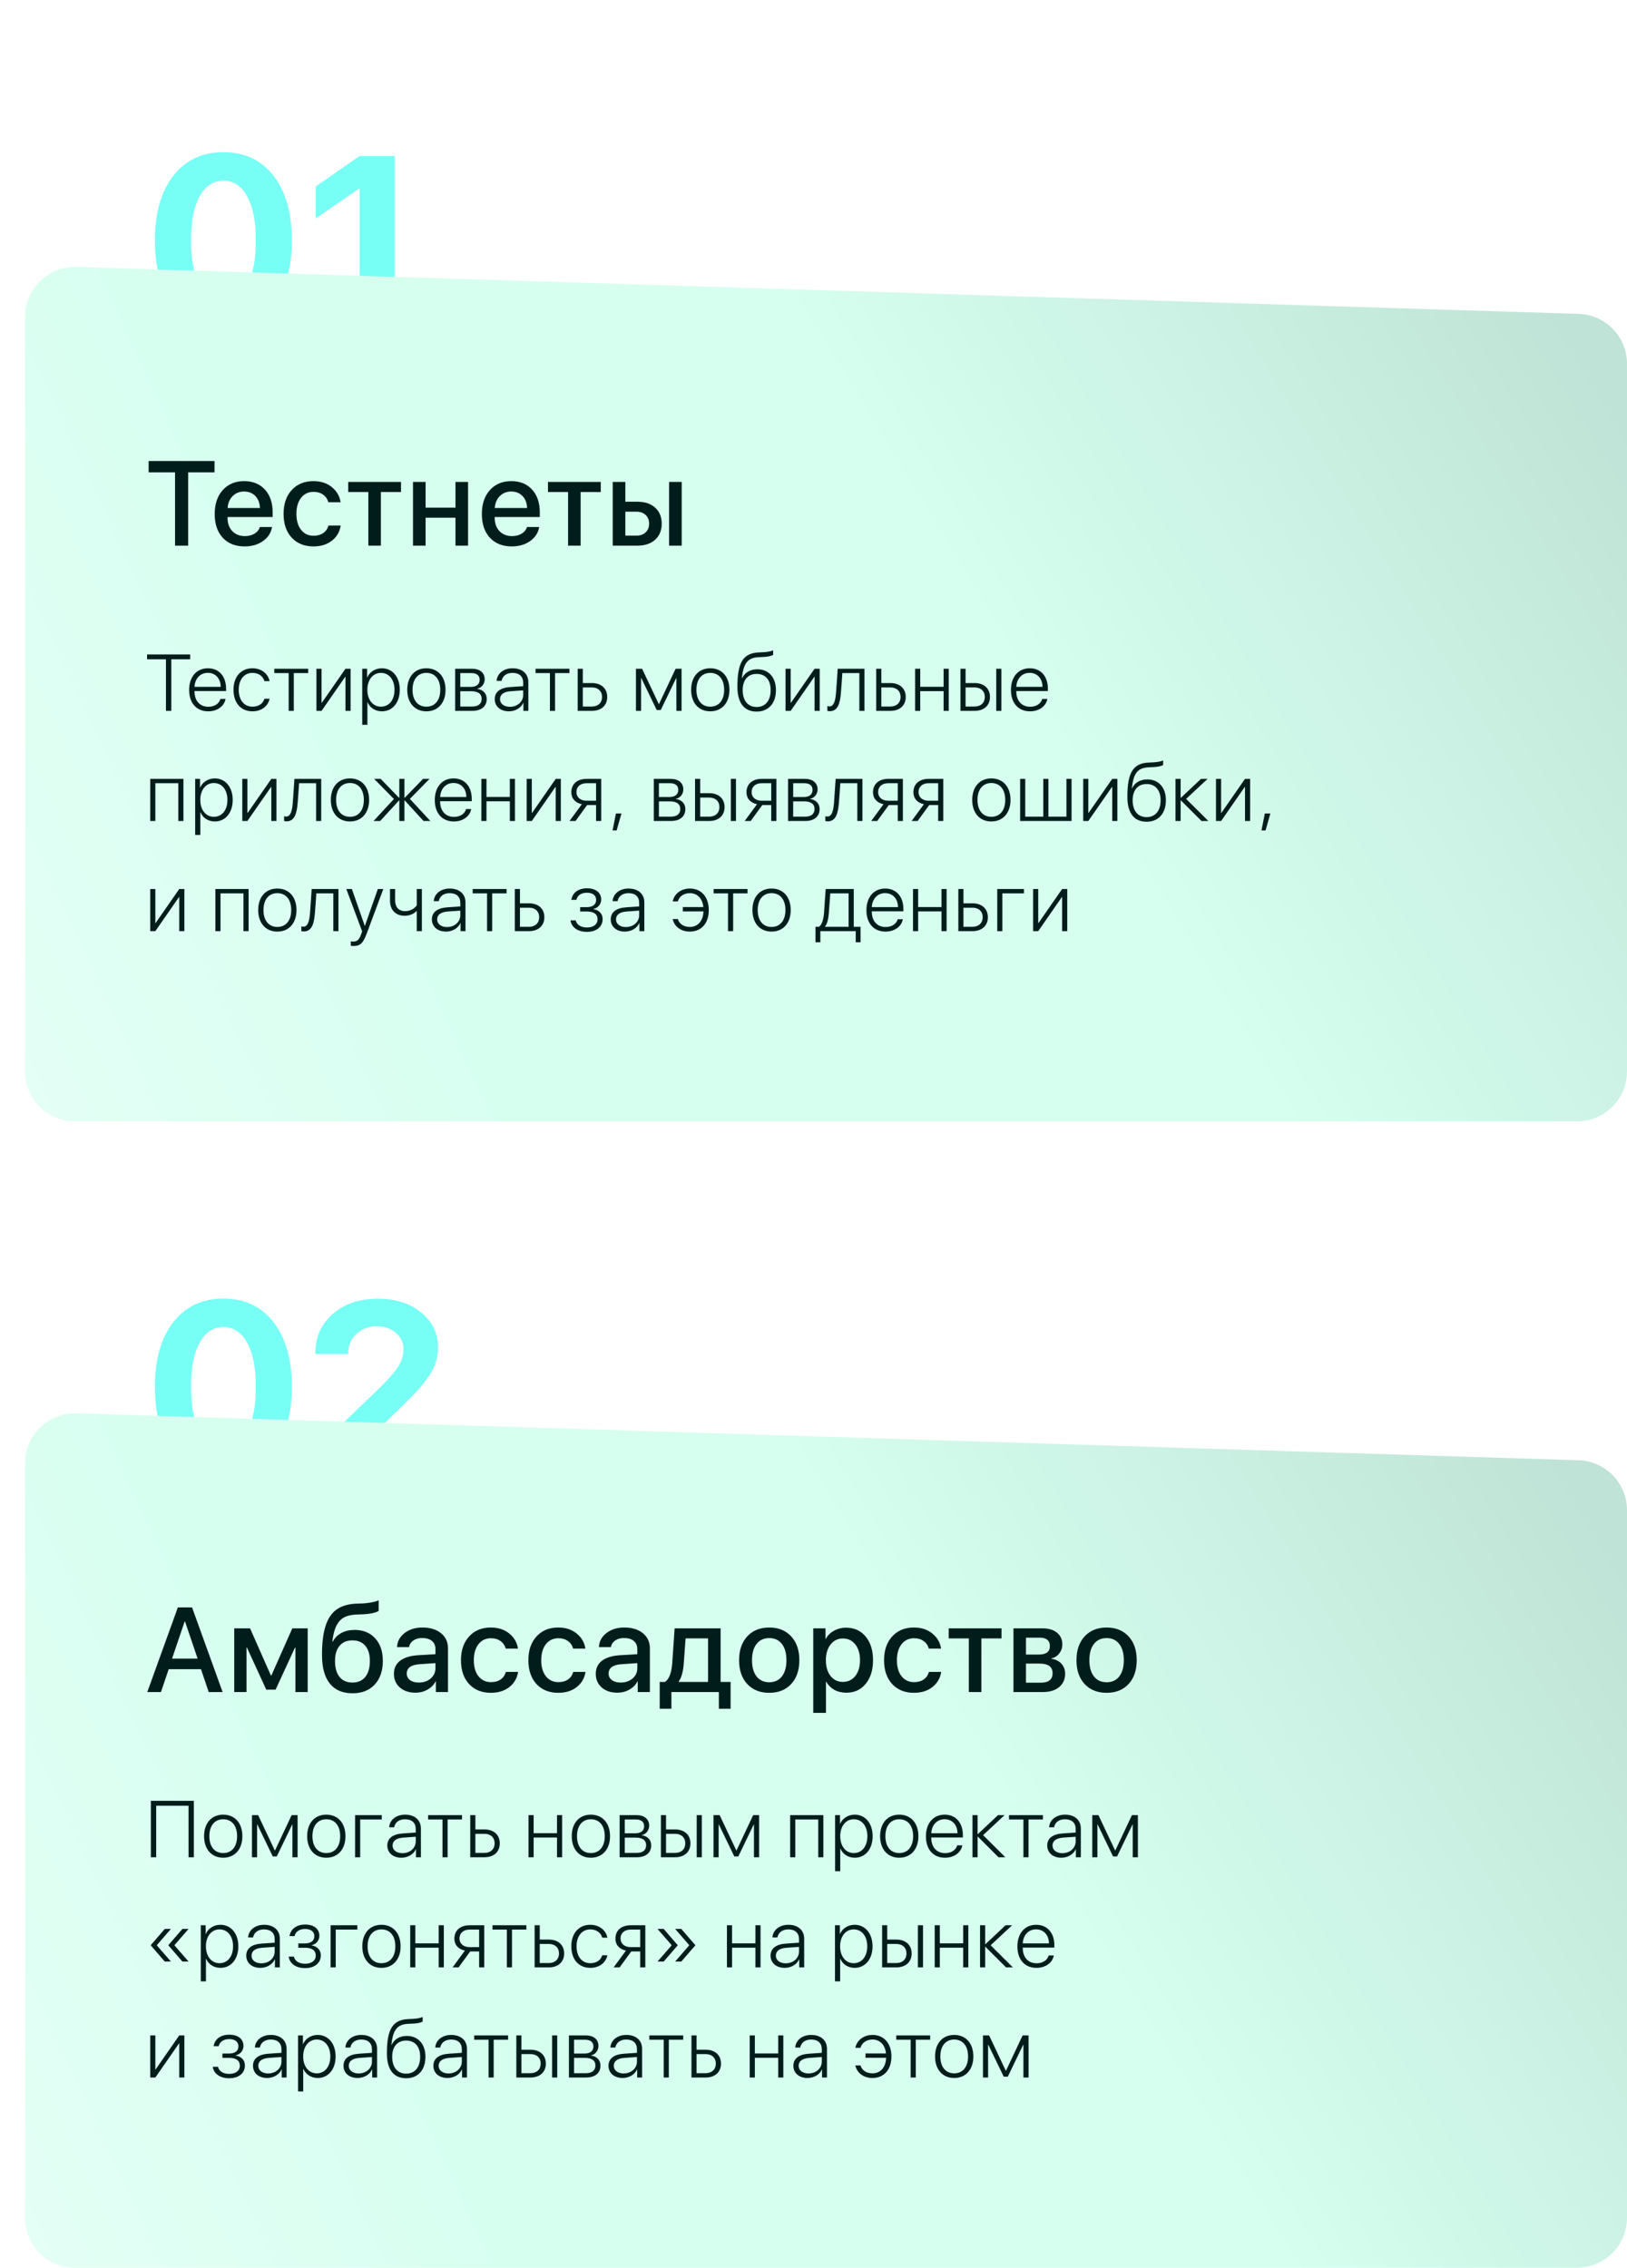
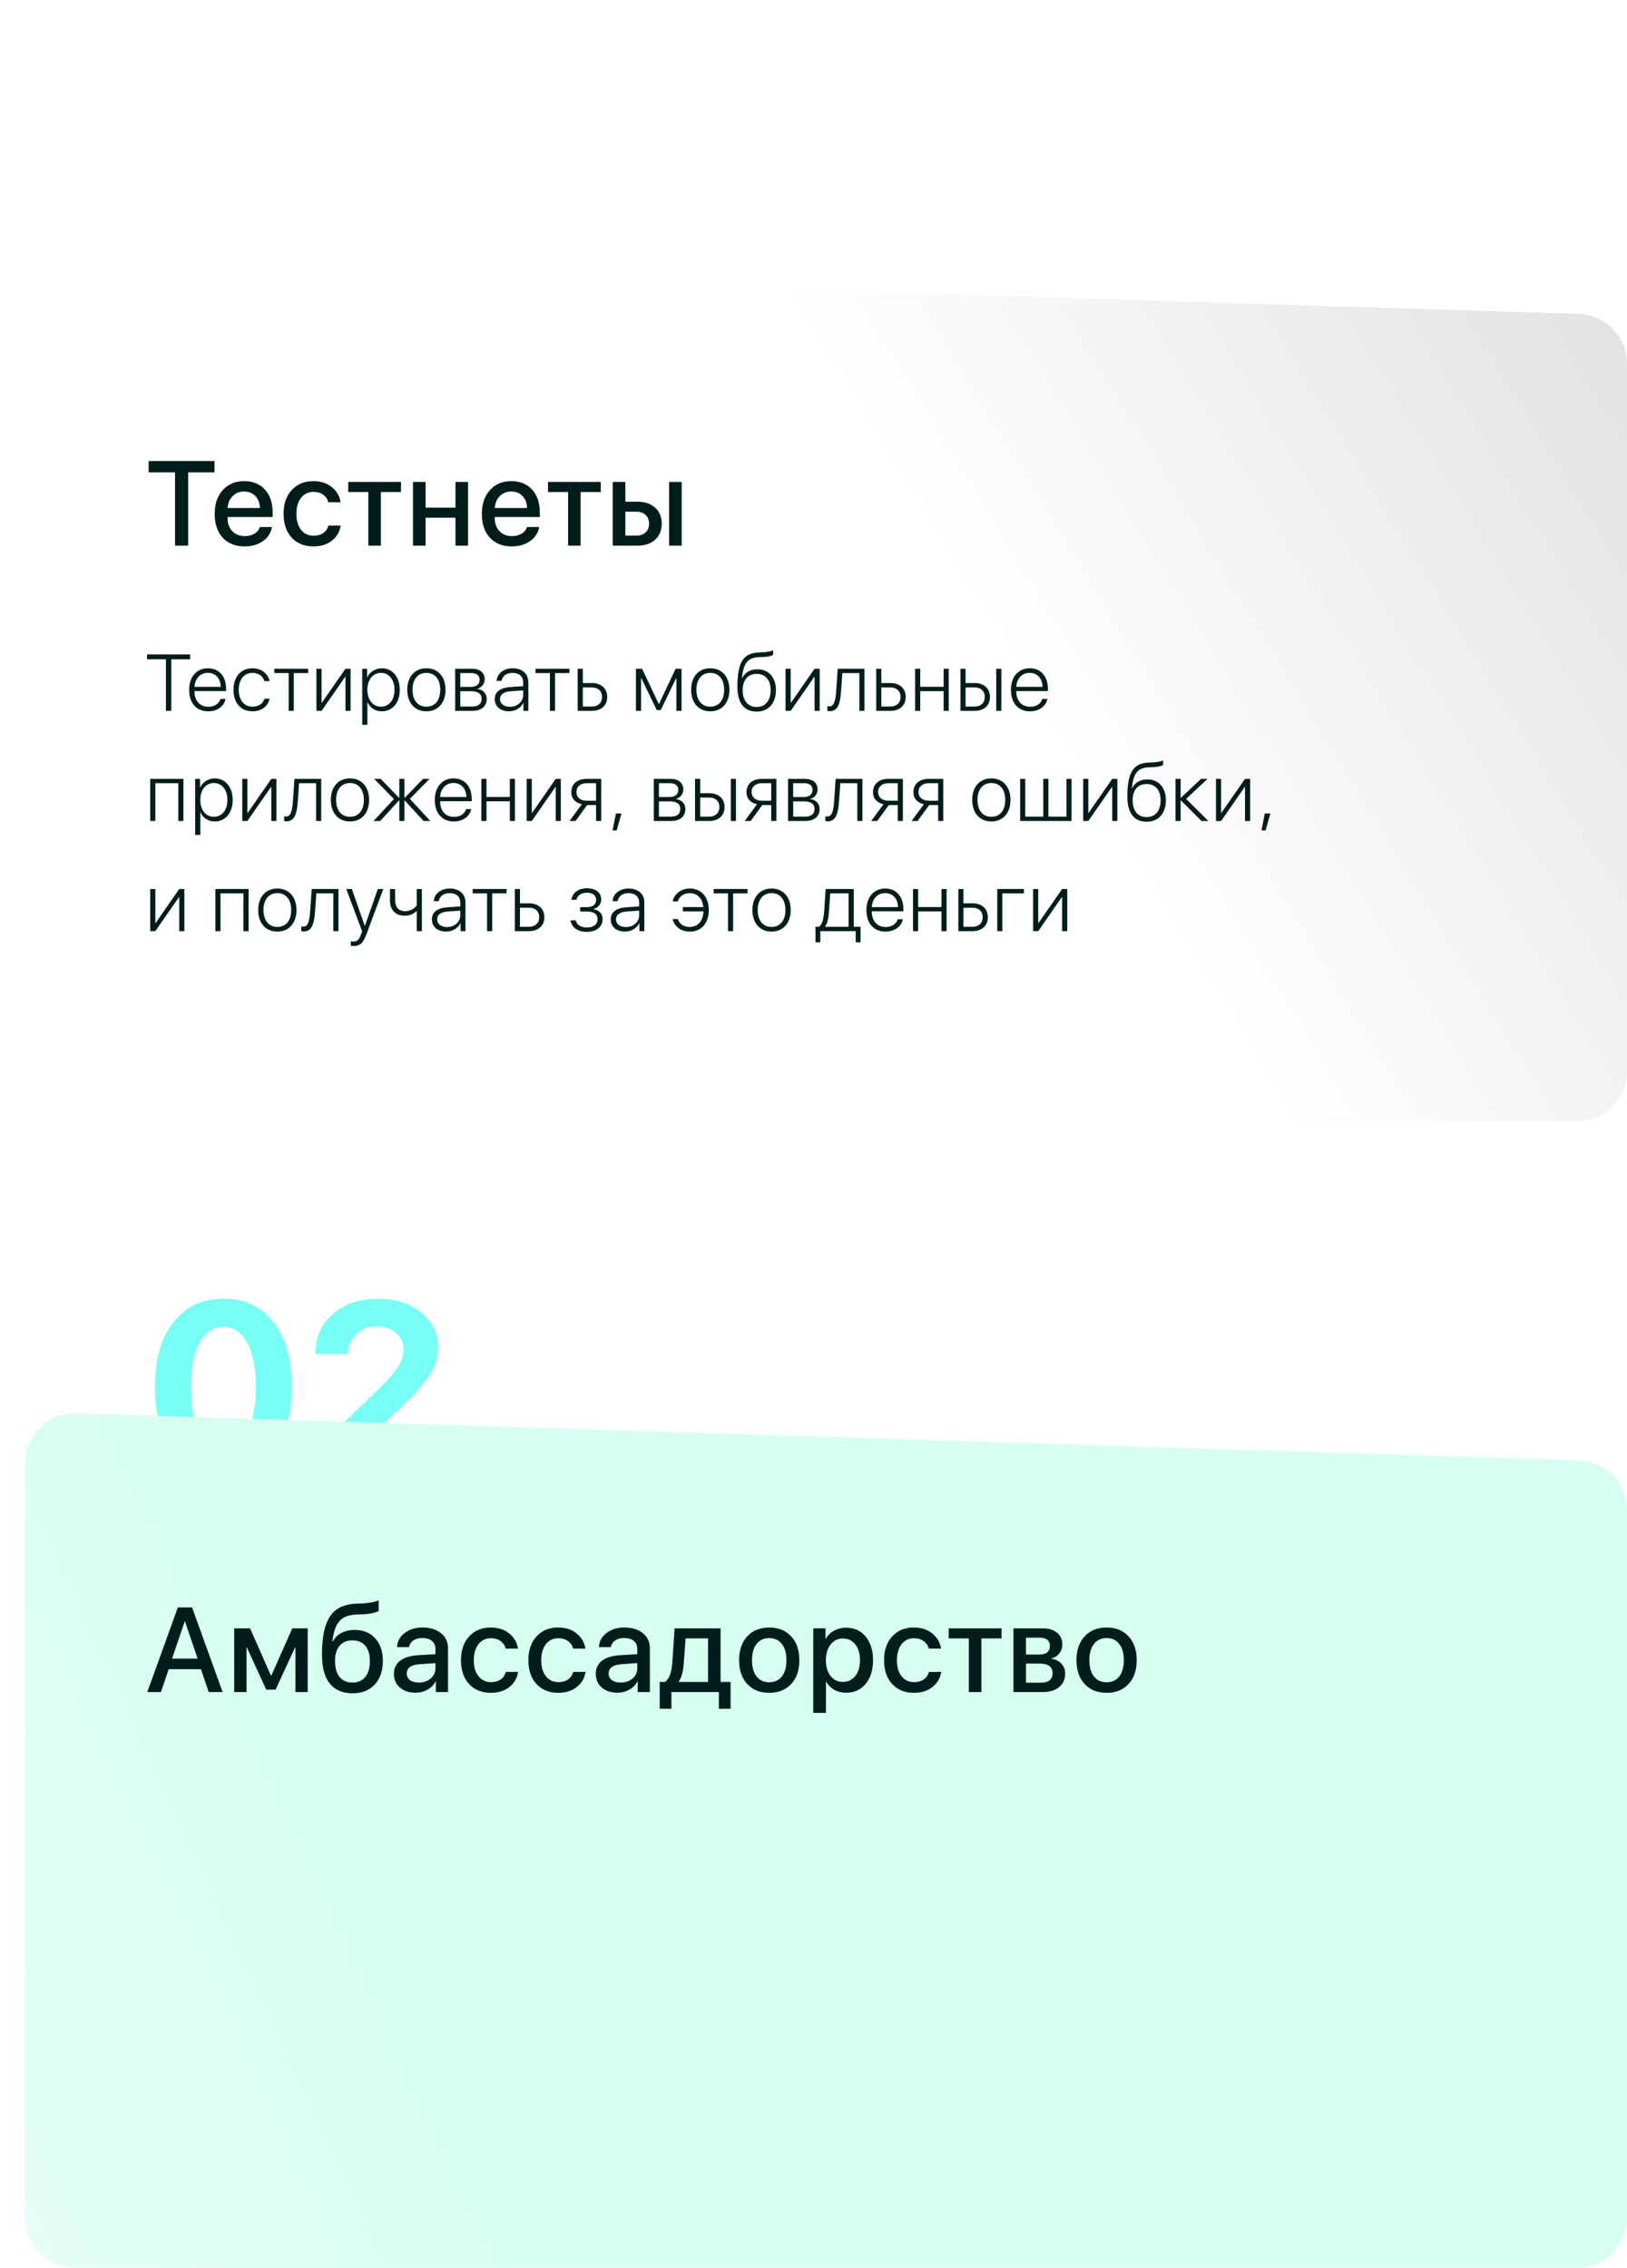
<svg xmlns="http://www.w3.org/2000/svg" width="325" height="453" viewBox="0 0 325 453" fill="none">
  <g filter="url(#filter0_d)">
-     <path d="M54.641 60.992C52.219 64.164 48.883 65.75 44.633 65.75C40.383 65.75 37.039 64.172 34.602 61.016C32.164 57.844 30.945 53.516 30.945 48.031C30.945 42.578 32.164 38.281 34.602 35.141C37.055 31.984 40.398 30.406 44.633 30.406C48.867 30.406 52.203 31.977 54.641 35.117C57.078 38.258 58.297 42.555 58.297 48.008C58.297 53.477 57.078 57.805 54.641 60.992ZM39.852 56.914C41.008 59.023 42.602 60.078 44.633 60.078C46.664 60.078 48.25 59.031 49.391 56.938C50.531 54.828 51.102 51.859 51.102 48.031C51.102 44.234 50.523 41.297 49.367 39.219C48.227 37.125 46.648 36.078 44.633 36.078C42.617 36.078 41.031 37.125 39.875 39.219C38.719 41.312 38.141 44.25 38.141 48.031C38.141 51.844 38.711 54.805 39.852 56.914ZM71.843 65V37.672H71.702L63.077 43.625V37.25L71.819 31.18H78.851V65H71.843Z" fill="#77FFF5" />
-   </g>
-   <path d="M5 63.317C5 57.672 9.67 53.146 15.312 53.322L315.312 62.697C320.711 62.866 325 67.291 325 72.692V214C325 219.523 320.523 224 315 224H15C9.477 224 5 219.523 5 214V63.317Z" fill="#D6FFF0" />
+     </g>
  <path d="M5 63.317C5 57.672 9.67 53.146 15.312 53.322L315.312 62.697C320.711 62.866 325 67.291 325 72.692V214C325 219.523 320.523 224 315 224H15C9.477 224 5 219.523 5 214V63.317Z" fill="url(#paint0_linear)" fill-opacity="0.15" />
  <path d="M5 63.317C5 57.672 9.67 53.146 15.312 53.322L315.312 62.697C320.711 62.866 325 67.291 325 72.692V214C325 219.523 320.523 224 315 224H15C9.477 224 5 219.523 5 214V63.317Z" fill="url(#paint1_linear)" fill-opacity="0.35" />
  <path d="M37.59 109H34.965V94.352H29.691V92.09H42.852V94.352H37.59V109ZM48.757 98.184C47.843 98.184 47.082 98.488 46.472 99.098C45.871 99.707 45.535 100.5 45.464 101.477H51.921C51.89 100.484 51.586 99.688 51.007 99.086C50.429 98.484 49.679 98.184 48.757 98.184ZM51.91 105.273H54.336C54.156 106.414 53.558 107.348 52.542 108.074C51.527 108.793 50.304 109.152 48.874 109.152C47.031 109.152 45.57 108.574 44.492 107.418C43.421 106.254 42.886 104.676 42.886 102.684C42.886 100.691 43.421 99.098 44.492 97.902C45.562 96.707 46.988 96.109 48.769 96.109C50.519 96.109 51.906 96.676 52.929 97.809C53.953 98.934 54.464 100.461 54.464 102.391V103.281H45.453V103.434C45.453 104.535 45.769 105.422 46.402 106.094C47.035 106.758 47.874 107.09 48.921 107.09C49.664 107.09 50.304 106.926 50.843 106.598C51.382 106.27 51.738 105.828 51.91 105.273ZM68.034 100.328H65.585C65.421 99.703 65.081 99.203 64.566 98.828C64.05 98.445 63.401 98.254 62.62 98.254C61.589 98.254 60.761 98.652 60.136 99.449C59.519 100.246 59.21 101.309 59.21 102.637C59.21 103.996 59.523 105.066 60.148 105.848C60.773 106.629 61.601 107.02 62.632 107.02C63.405 107.02 64.046 106.844 64.554 106.492C65.069 106.141 65.421 105.637 65.608 104.98H68.058C67.862 106.238 67.272 107.25 66.288 108.016C65.312 108.773 64.089 109.152 62.62 109.152C60.808 109.152 59.358 108.57 58.273 107.406C57.187 106.234 56.644 104.645 56.644 102.637C56.644 100.66 57.187 99.078 58.273 97.891C59.358 96.703 60.8 96.109 62.597 96.109C64.097 96.109 65.331 96.512 66.3 97.316C67.276 98.113 67.855 99.117 68.034 100.328ZM80.104 96.273V98.289H76.085V109H73.577V98.289H69.557V96.273H80.104ZM90.979 109V103.422H85.014V109H82.494V96.273H85.014V101.406H90.979V96.273H93.498V109H90.979ZM102.123 98.184C101.209 98.184 100.447 98.488 99.838 99.098C99.236 99.707 98.9 100.5 98.83 101.477H105.287C105.255 100.484 104.951 99.688 104.373 99.086C103.795 98.484 103.045 98.184 102.123 98.184ZM105.275 105.273H107.701C107.521 106.414 106.923 107.348 105.908 108.074C104.892 108.793 103.67 109.152 102.24 109.152C100.396 109.152 98.935 108.574 97.857 107.418C96.787 106.254 96.252 104.676 96.252 102.684C96.252 100.691 96.787 99.098 97.857 97.902C98.927 96.707 100.353 96.109 102.134 96.109C103.884 96.109 105.271 96.676 106.295 97.809C107.318 98.934 107.83 100.461 107.83 102.391V103.281H98.818V103.434C98.818 104.535 99.134 105.422 99.767 106.094C100.4 106.758 101.24 107.09 102.287 107.09C103.029 107.09 103.67 106.926 104.209 106.598C104.748 106.27 105.103 105.828 105.275 105.273ZM120.005 96.273V98.289H115.985V109H113.478V98.289H109.458V96.273H120.005ZM133.657 109V96.273H136.176V109H133.657ZM127.141 102.215H124.915V106.996H127.141C127.907 106.996 128.516 106.777 128.969 106.34C129.43 105.902 129.661 105.324 129.661 104.605C129.661 103.879 129.43 103.301 128.969 102.871C128.516 102.434 127.907 102.215 127.141 102.215ZM122.395 109V96.273H124.915V100.223H127.34C128.817 100.223 129.993 100.617 130.868 101.406C131.743 102.195 132.18 103.262 132.18 104.605C132.18 105.949 131.743 107.02 130.868 107.816C129.993 108.605 128.817 109 127.34 109H122.395Z" fill="#001D1B" />
  <path d="M34.219 142V131.695H37.992V130.727H29.375V131.695H33.148V142H34.219ZM41.515 134.406C43.039 134.406 44.07 135.531 44.086 137.203H38.851C38.945 135.531 40.008 134.406 41.515 134.406ZM44.031 139.617C43.781 140.539 42.883 141.18 41.617 141.18C39.945 141.18 38.851 140.008 38.851 138.102V138.047H45.164V137.594C45.164 135.094 43.742 133.492 41.531 133.492C39.265 133.492 37.781 135.203 37.781 137.812C37.781 140.461 39.265 142.094 41.593 142.094C43.422 142.094 44.804 141.055 45.054 139.617H44.031ZM53.851 136.07C53.578 134.656 52.312 133.492 50.421 133.492C48.14 133.492 46.64 135.188 46.64 137.789C46.64 140.445 48.148 142.094 50.437 142.094C52.226 142.094 53.546 141.07 53.851 139.578H52.82C52.523 140.57 51.656 141.164 50.437 141.164C48.788 141.164 47.687 139.875 47.687 137.789C47.687 135.742 48.781 134.414 50.429 134.414C51.703 134.414 52.562 135.117 52.82 136.07H53.851ZM61.562 133.586H54.788V134.453H57.663V142H58.687V134.453H61.562V133.586ZM64.233 142L68.96 135.195H69.007V142H70.03V133.586H69.007L64.28 140.391H64.233V133.586H63.21V142H64.233ZM76.272 133.492C74.936 133.492 73.803 134.258 73.358 135.328H73.334V133.586H72.358V144.789H73.389V140.266H73.412C73.881 141.359 74.936 142.094 76.287 142.094C78.405 142.094 79.858 140.359 79.858 137.789C79.858 135.227 78.397 133.492 76.272 133.492ZM76.092 141.164C74.491 141.164 73.381 139.797 73.381 137.789C73.381 135.797 74.491 134.414 76.092 134.414C77.717 134.414 78.803 135.773 78.803 137.797C78.803 139.82 77.717 141.164 76.092 141.164ZM85.17 142.094C87.483 142.094 88.998 140.414 88.998 137.789C88.998 135.164 87.483 133.492 85.17 133.492C82.858 133.492 81.35 135.164 81.35 137.789C81.35 140.414 82.858 142.094 85.17 142.094ZM85.17 141.164C83.467 141.164 82.404 139.891 82.404 137.789C82.404 135.695 83.467 134.414 85.17 134.414C86.881 134.414 87.943 135.688 87.943 137.789C87.943 139.891 86.881 141.164 85.17 141.164ZM94.177 134.453C95.217 134.453 95.81 134.938 95.81 135.789C95.81 136.703 95.177 137.211 94.013 137.211H91.943V134.453H94.177ZM94.099 138.078C95.459 138.078 96.209 138.578 96.209 139.594C96.209 140.602 95.545 141.133 94.302 141.133H91.943V138.078H94.099ZM90.92 142H94.326C96.138 142 97.224 141.117 97.224 139.609C97.224 138.492 96.427 137.742 95.349 137.617V137.57C96.201 137.398 96.818 136.617 96.818 135.695C96.818 134.391 95.857 133.586 94.295 133.586H90.92V142ZM101.849 141.188C100.677 141.188 99.88 140.57 99.88 139.664C99.88 138.719 100.63 138.172 102.044 138.078L104.505 137.906V138.836C104.505 140.164 103.357 141.188 101.849 141.188ZM101.646 142.094C102.935 142.094 104.076 141.414 104.529 140.391H104.552V142H105.537V136.266C105.537 134.57 104.31 133.492 102.38 133.492C100.615 133.492 99.287 134.539 99.201 136.016H100.193C100.38 135.016 101.201 134.414 102.372 134.414C103.732 134.414 104.505 135.125 104.505 136.352V137.07L101.919 137.242C99.904 137.383 98.826 138.219 98.826 139.656C98.826 141.109 99.966 142.094 101.646 142.094ZM113.747 133.586H106.974V134.453H109.849V142H110.872V134.453H113.747V133.586ZM118.239 137.32C119.466 137.32 120.262 138.062 120.262 139.227C120.262 140.375 119.473 141.133 118.239 141.133H116.419V137.32H118.239ZM115.395 142H118.239C120.091 142 121.294 140.922 121.294 139.227C121.294 137.523 120.091 136.445 118.239 136.445H116.419V133.586H115.395V142ZM128.059 142V135.461H128.106L131.184 141.836H131.988L135.067 135.461H135.113V142H136.145V133.586H134.957L131.637 140.633H131.59L128.262 133.586H127.035V142H128.059ZM141.879 142.094C144.191 142.094 145.707 140.414 145.707 137.789C145.707 135.164 144.191 133.492 141.879 133.492C139.566 133.492 138.058 135.164 138.058 137.789C138.058 140.414 139.566 142.094 141.879 142.094ZM141.879 141.164C140.176 141.164 139.113 139.891 139.113 137.789C139.113 135.695 140.176 134.414 141.879 134.414C143.59 134.414 144.652 135.688 144.652 137.789C144.652 139.891 143.59 141.164 141.879 141.164ZM151.144 142.148C153.511 142.148 154.996 140.492 154.996 137.852C154.996 135.32 153.55 133.695 151.285 133.695C149.886 133.695 148.777 134.328 148.238 135.477H148.191C148.527 132.477 149.3 131.328 151.753 131.266C151.925 131.266 152.511 131.242 152.652 131.227C153.449 131.18 154.183 131.008 154.441 130.805V129.898C154.027 130.109 153.293 130.234 152.597 130.281C152.464 130.297 151.894 130.32 151.714 130.32C148.457 130.406 147.3 132.305 147.3 137.18C147.3 140.414 148.644 142.148 151.144 142.148ZM151.144 141.227C149.402 141.227 148.355 139.961 148.355 137.852C148.355 135.828 149.402 134.617 151.144 134.617C152.886 134.617 153.941 135.828 153.941 137.852C153.941 139.953 152.886 141.227 151.144 141.227ZM157.941 142L162.667 135.195H162.714V142H163.738V133.586H162.714L157.988 140.391H157.941V133.586H156.917V142H157.941ZM167.979 138.383C168.026 137.914 168.237 134.891 168.261 134.453H171.659V142H172.682V133.586H167.331C167.307 134.047 167.05 137.859 167.003 138.344C166.878 139.984 166.565 141.109 165.69 141.109C165.479 141.109 165.315 141.062 165.268 141.047V141.992C165.331 142.016 165.495 142.07 165.737 142.07C167.347 142.07 167.807 140.555 167.979 138.383ZM177.87 137.32C179.096 137.32 179.893 138.062 179.893 139.227C179.893 140.375 179.104 141.133 177.87 141.133H176.049V137.32H177.87ZM175.026 142H177.87C179.721 142 180.924 140.922 180.924 139.227C180.924 137.523 179.721 136.445 177.87 136.445H176.049V133.586H175.026V142ZM188.487 142H189.51V133.586H188.487V137.195H183.822V133.586H182.799V142H183.822V138.062H188.487V142ZM199.002 142H200.025V133.586H199.002V142ZM194.697 137.32C195.924 137.32 196.721 138.062 196.721 139.227C196.721 140.375 195.932 141.133 194.697 141.133H192.877V137.32H194.697ZM191.853 142H194.697C196.549 142 197.752 140.922 197.752 139.227C197.752 137.523 196.549 136.445 194.697 136.445H192.877V133.586H191.853V142ZM205.673 134.406C207.197 134.406 208.228 135.531 208.244 137.203H203.009C203.103 135.531 204.166 134.406 205.673 134.406ZM208.189 139.617C207.939 140.539 207.041 141.18 205.775 141.18C204.103 141.18 203.009 140.008 203.009 138.102V138.047H209.322V137.594C209.322 135.094 207.9 133.492 205.689 133.492C203.423 133.492 201.939 135.203 201.939 137.812C201.939 140.461 203.423 142.094 205.752 142.094C207.58 142.094 208.962 141.055 209.212 139.617H208.189ZM35.617 164H36.641V155.586H30.008V164H31.031V156.453H35.617V164ZM42.898 155.492C41.562 155.492 40.429 156.258 39.984 157.328H39.961V155.586H38.984V166.789H40.015V162.266H40.039C40.508 163.359 41.562 164.094 42.914 164.094C45.031 164.094 46.484 162.359 46.484 159.789C46.484 157.227 45.023 155.492 42.898 155.492ZM42.718 163.164C41.117 163.164 40.008 161.797 40.008 159.789C40.008 157.797 41.117 156.414 42.718 156.414C44.343 156.414 45.429 157.773 45.429 159.797C45.429 161.82 44.343 163.164 42.718 163.164ZM49.421 164L54.148 157.195H54.195V164H55.218V155.586H54.195L49.468 162.391H49.421V155.586H48.398V164H49.421ZM59.46 160.383C59.507 159.914 59.718 156.891 59.741 156.453H63.14V164H64.163V155.586H58.812C58.788 156.047 58.53 159.859 58.483 160.344C58.358 161.984 58.046 163.109 57.171 163.109C56.96 163.109 56.796 163.062 56.749 163.047V163.992C56.812 164.016 56.976 164.07 57.218 164.07C58.827 164.07 59.288 162.555 59.46 160.383ZM69.905 164.094C72.218 164.094 73.733 162.414 73.733 159.789C73.733 157.164 72.218 155.492 69.905 155.492C67.593 155.492 66.085 157.164 66.085 159.789C66.085 162.414 67.593 164.094 69.905 164.094ZM69.905 163.164C68.202 163.164 67.139 161.891 67.139 159.789C67.139 157.695 68.202 156.414 69.905 156.414C71.616 156.414 72.678 157.688 72.678 159.789C72.678 161.891 71.616 163.164 69.905 163.164ZM81.873 159.586L85.803 155.586H84.506L80.834 159.375H80.787V155.586H79.764V159.375H79.717L76.045 155.586H74.741L78.686 159.609L74.616 164H75.944L79.717 159.883H79.764V164H80.787V159.883H80.834L84.608 164H85.967L81.873 159.586ZM90.584 156.406C92.108 156.406 93.139 157.531 93.154 159.203H87.92C88.014 157.531 89.076 156.406 90.584 156.406ZM93.1 161.617C92.85 162.539 91.951 163.18 90.686 163.18C89.014 163.18 87.92 162.008 87.92 160.102V160.047H94.233V159.594C94.233 157.094 92.811 155.492 90.6 155.492C88.334 155.492 86.85 157.203 86.85 159.812C86.85 162.461 88.334 164.094 90.662 164.094C92.49 164.094 93.873 163.055 94.123 161.617H93.1ZM101.842 164H102.865V155.586H101.842V159.195H97.177V155.586H96.154V164H97.177V160.062H101.842V164ZM106.232 164L110.958 157.195H111.005V164H112.029V155.586H111.005L106.279 162.391H106.232V155.586H105.208V164H106.232ZM117.169 159.953C115.942 159.953 115.146 159.258 115.146 158.242C115.146 157.133 115.935 156.453 117.169 156.453H119.067V159.953H117.169ZM119.067 164H120.091V155.586H117.169C115.31 155.586 114.122 156.602 114.122 158.266C114.122 159.5 114.919 160.383 116.224 160.648L113.763 164H114.966L117.278 160.82H119.067V164ZM123.177 165.891L124.137 162.5H123.036L122.364 165.891H123.177ZM133.856 156.453C134.895 156.453 135.488 156.938 135.488 157.789C135.488 158.703 134.856 159.211 133.692 159.211H131.621V156.453H133.856ZM133.777 160.078C135.137 160.078 135.887 160.578 135.887 161.594C135.887 162.602 135.223 163.133 133.981 163.133H131.621V160.078H133.777ZM130.598 164H134.004C135.817 164 136.902 163.117 136.902 161.609C136.902 160.492 136.106 159.742 135.027 159.617V159.57C135.879 159.398 136.496 158.617 136.496 157.695C136.496 156.391 135.535 155.586 133.973 155.586H130.598V164ZM145.988 164H147.012V155.586H145.988V164ZM141.683 159.32C142.91 159.32 143.707 160.062 143.707 161.227C143.707 162.375 142.918 163.133 141.683 163.133H139.863V159.32H141.683ZM138.84 164H141.683C143.535 164 144.738 162.922 144.738 161.227C144.738 159.523 143.535 158.445 141.683 158.445H139.863V155.586H138.84V164ZM152.16 159.953C150.933 159.953 150.136 159.258 150.136 158.242C150.136 157.133 150.925 156.453 152.16 156.453H154.058V159.953H152.16ZM154.058 164H155.082V155.586H152.16C150.3 155.586 149.113 156.602 149.113 158.266C149.113 159.5 149.91 160.383 151.214 160.648L148.753 164H149.957L152.269 160.82H154.058V164ZM160.675 156.453C161.714 156.453 162.308 156.938 162.308 157.789C162.308 158.703 161.675 159.211 160.511 159.211H158.441V156.453H160.675ZM160.597 160.078C161.956 160.078 162.706 160.578 162.706 161.594C162.706 162.602 162.042 163.133 160.8 163.133H158.441V160.078H160.597ZM157.417 164H160.823C162.636 164 163.722 163.117 163.722 161.609C163.722 160.492 162.925 159.742 161.847 159.617V159.57C162.698 159.398 163.316 158.617 163.316 157.695C163.316 156.391 162.355 155.586 160.792 155.586H157.417V164ZM167.573 160.383C167.62 159.914 167.831 156.891 167.854 156.453H171.253V164H172.276V155.586H166.925C166.901 156.047 166.643 159.859 166.597 160.344C166.472 161.984 166.159 163.109 165.284 163.109C165.073 163.109 164.909 163.062 164.862 163.047V163.992C164.925 164.016 165.089 164.07 165.331 164.07C166.94 164.07 167.401 162.555 167.573 160.383ZM177.432 159.953C176.206 159.953 175.409 159.258 175.409 158.242C175.409 157.133 176.198 156.453 177.432 156.453H179.331V159.953H177.432ZM179.331 164H180.354V155.586H177.432C175.573 155.586 174.385 156.602 174.385 158.266C174.385 159.5 175.182 160.383 176.487 160.648L174.026 164H175.229L177.542 160.82H179.331V164ZM185.502 159.953C184.276 159.953 183.479 159.258 183.479 158.242C183.479 157.133 184.268 156.453 185.502 156.453H187.401V159.953H185.502ZM187.401 164H188.424V155.586H185.502C183.643 155.586 182.455 156.602 182.455 158.266C182.455 159.5 183.252 160.383 184.557 160.648L182.096 164H183.299L185.612 160.82H187.401V164ZM198.025 164.094C200.337 164.094 201.853 162.414 201.853 159.789C201.853 157.164 200.337 155.492 198.025 155.492C195.712 155.492 194.205 157.164 194.205 159.789C194.205 162.414 195.712 164.094 198.025 164.094ZM198.025 163.164C196.322 163.164 195.259 161.891 195.259 159.789C195.259 157.695 196.322 156.414 198.025 156.414C199.736 156.414 200.798 157.688 200.798 159.789C200.798 161.891 199.736 163.164 198.025 163.164ZM203.775 164H214.048V155.586H213.025V163.133H209.423V155.586H208.4V163.133H204.798V155.586H203.775V164ZM217.399 164L222.126 157.195H222.173V164H223.196V155.586H222.173L217.446 162.391H217.399V155.586H216.376V164H217.399ZM229.04 164.148C231.407 164.148 232.891 162.492 232.891 159.852C232.891 157.32 231.446 155.695 229.18 155.695C227.782 155.695 226.673 156.328 226.133 157.477H226.087C226.423 154.477 227.196 153.328 229.649 153.266C229.821 153.266 230.407 153.242 230.548 153.227C231.344 153.18 232.079 153.008 232.337 152.805V151.898C231.923 152.109 231.188 152.234 230.493 152.281C230.36 152.297 229.79 152.32 229.61 152.32C226.352 152.406 225.196 154.305 225.196 159.18C225.196 162.414 226.54 164.148 229.04 164.148ZM229.04 163.227C227.298 163.227 226.251 161.961 226.251 159.852C226.251 157.828 227.298 156.617 229.04 156.617C230.782 156.617 231.837 157.828 231.837 159.852C231.837 161.953 230.782 163.227 229.04 163.227ZM236.93 159.586L241.219 155.586H239.907L235.883 159.375H235.836V155.586H234.813V164H235.836V159.883H235.883L240.008 164H241.375L236.93 159.586ZM243.922 164L248.648 157.195H248.695V164H249.719V155.586H248.695L243.969 162.391H243.922V155.586H242.898V164H243.922ZM252.797 165.891L253.758 162.5H252.656L251.984 165.891H252.797ZM31.031 186L35.758 179.195H35.805V186H36.828V177.586H35.805L31.078 184.391H31.031V177.586H30.008V186H31.031ZM48.632 186H49.656V177.586H43.023V186H44.046V178.453H48.632V186ZM55.398 186.094C57.71 186.094 59.226 184.414 59.226 181.789C59.226 179.164 57.71 177.492 55.398 177.492C53.085 177.492 51.577 179.164 51.577 181.789C51.577 184.414 53.085 186.094 55.398 186.094ZM55.398 185.164C53.694 185.164 52.632 183.891 52.632 181.789C52.632 179.695 53.694 178.414 55.398 178.414C57.108 178.414 58.171 179.688 58.171 181.789C58.171 183.891 57.108 185.164 55.398 185.164ZM62.905 182.383C62.952 181.914 63.163 178.891 63.186 178.453H66.585V186H67.608V177.586H62.257C62.233 178.047 61.975 181.859 61.928 182.344C61.803 183.984 61.491 185.109 60.616 185.109C60.405 185.109 60.241 185.062 60.194 185.047V185.992C60.257 186.016 60.421 186.07 60.663 186.07C62.272 186.07 62.733 184.555 62.905 182.383ZM70.584 188.977C71.944 188.977 72.53 188.43 73.264 186.461L76.569 177.586H75.475L72.889 184.953H72.866L70.287 177.586H69.178L72.342 186.055L72.139 186.625C71.748 187.703 71.342 188.086 70.569 188.086C70.405 188.086 70.194 188.062 70.069 188.031V188.922C70.194 188.945 70.42 188.977 70.584 188.977ZM84.272 186V177.586H83.248V180.844C82.951 181.305 82.178 182.008 80.897 182.008C79.639 182.008 78.928 181.18 78.928 179.875V177.586H77.904V179.914C77.904 181.703 78.967 182.93 80.826 182.93C81.92 182.93 82.701 182.5 83.201 181.992H83.248V186H84.272ZM89.295 185.188C88.123 185.188 87.326 184.57 87.326 183.664C87.326 182.719 88.076 182.172 89.49 182.078L91.951 181.906V182.836C91.951 184.164 90.802 185.188 89.295 185.188ZM89.092 186.094C90.381 186.094 91.521 185.414 91.974 184.391H91.998V186H92.982V180.266C92.982 178.57 91.756 177.492 89.826 177.492C88.06 177.492 86.732 178.539 86.646 180.016H87.638C87.826 179.016 88.646 178.414 89.818 178.414C91.177 178.414 91.951 179.125 91.951 180.352V181.07L89.365 181.242C87.349 181.383 86.271 182.219 86.271 183.656C86.271 185.109 87.412 186.094 89.092 186.094ZM101.193 177.586H94.419V178.453H97.294V186H98.318V178.453H101.193V177.586ZM105.685 181.32C106.911 181.32 107.708 182.062 107.708 183.227C107.708 184.375 106.919 185.133 105.685 185.133H103.864V181.32H105.685ZM102.841 186H105.685C107.536 186 108.739 184.922 108.739 183.227C108.739 181.523 107.536 180.445 105.685 180.445H103.864V177.586H102.841V186ZM117.231 186.148C119.114 186.148 120.379 185.156 120.379 183.594C120.379 182.508 119.661 181.812 118.559 181.609V181.562C119.465 181.367 120.09 180.609 120.09 179.688C120.09 178.352 119.067 177.445 117.254 177.445C115.465 177.445 114.332 178.391 114.129 179.75H115.137C115.301 178.914 116.067 178.328 117.254 178.328C118.45 178.328 119.082 178.914 119.082 179.75C119.082 180.688 118.411 181.211 117.192 181.211H115.887V182.078H117.192C118.582 182.078 119.364 182.57 119.364 183.648C119.364 184.633 118.567 185.273 117.231 185.273C115.981 185.273 115.192 184.695 115.004 183.852H113.957C114.145 185.227 115.403 186.148 117.231 186.148ZM125.02 185.188C123.848 185.188 123.051 184.57 123.051 183.664C123.051 182.719 123.801 182.172 125.215 182.078L127.676 181.906V182.836C127.676 184.164 126.527 185.188 125.02 185.188ZM124.817 186.094C126.106 186.094 127.246 185.414 127.699 184.391H127.723V186H128.707V180.266C128.707 178.57 127.481 177.492 125.551 177.492C123.785 177.492 122.457 178.539 122.371 180.016H123.363C123.551 179.016 124.371 178.414 125.543 178.414C126.902 178.414 127.676 179.125 127.676 180.352V181.07L125.09 181.242C123.074 181.383 121.996 182.219 121.996 183.656C121.996 185.109 123.137 186.094 124.817 186.094ZM135.402 183.586H134.371C134.683 185.078 136.011 186.094 137.8 186.094C140.089 186.094 141.582 184.445 141.582 181.789C141.582 179.188 140.097 177.492 137.816 177.492C135.925 177.492 134.644 178.664 134.371 180.07H135.402C135.66 179.117 136.535 178.414 137.808 178.414C139.293 178.414 140.332 179.492 140.496 181.195H136.402V182.062H140.519C140.457 183.984 139.378 185.164 137.8 185.164C136.582 185.164 135.699 184.578 135.402 183.586ZM149.323 177.586H142.55V178.453H145.425V186H146.448V178.453H149.323V177.586ZM154.12 186.094C156.433 186.094 157.948 184.414 157.948 181.789C157.948 179.164 156.433 177.492 154.12 177.492C151.808 177.492 150.3 179.164 150.3 181.789C150.3 184.414 151.808 186.094 154.12 186.094ZM154.12 185.164C152.417 185.164 151.354 183.891 151.354 181.789C151.354 179.695 152.417 178.414 154.12 178.414C155.831 178.414 156.893 179.688 156.893 181.789C156.893 183.891 155.831 185.164 154.12 185.164ZM169.51 185.133H164.807V185.086C165.268 184.523 165.471 183.516 165.565 182.383C165.612 181.914 165.83 178.891 165.854 178.453H169.51V185.133ZM163.869 188.227V186H170.932V188.227H171.901V185.133H170.541V177.586H164.932C164.908 178.047 164.643 181.859 164.604 182.344C164.502 183.594 164.213 184.719 163.58 185.133H162.901V188.227H163.869ZM176.807 178.406C178.33 178.406 179.361 179.531 179.377 181.203H174.143C174.236 179.531 175.299 178.406 176.807 178.406ZM179.322 183.617C179.072 184.539 178.174 185.18 176.908 185.18C175.236 185.18 174.143 184.008 174.143 182.102V182.047H180.455V181.594C180.455 179.094 179.033 177.492 176.822 177.492C174.557 177.492 173.072 179.203 173.072 181.812C173.072 184.461 174.557 186.094 176.885 186.094C178.713 186.094 180.096 185.055 180.346 183.617H179.322ZM188.064 186H189.087V177.586H188.064V181.195H183.4V177.586H182.377V186H183.4V182.062H188.064V186ZM194.275 181.32C195.501 181.32 196.298 182.062 196.298 183.227C196.298 184.375 195.509 185.133 194.275 185.133H192.454V181.32H194.275ZM191.431 186H194.275C196.126 186 197.329 184.922 197.329 183.227C197.329 181.523 196.126 180.445 194.275 180.445H192.454V177.586H191.431V186ZM204.54 178.453V177.586H199.204V186H200.227V178.453H204.54ZM207.391 186L212.118 179.195H212.165V186H213.188V177.586H212.165L207.438 184.391H207.391V177.586H206.368V186H207.391Z" fill="#001D1B" />
  <g filter="url(#filter1_d)">
    <path d="M54.641 289.992C52.219 293.164 48.883 294.75 44.633 294.75C40.383 294.75 37.039 293.172 34.602 290.016C32.164 286.844 30.945 282.516 30.945 277.031C30.945 271.578 32.164 267.281 34.602 264.141C37.055 260.984 40.398 259.406 44.633 259.406C48.867 259.406 52.203 260.977 54.641 264.117C57.078 267.258 58.297 271.555 58.297 277.008C58.297 282.477 57.078 286.805 54.641 289.992ZM39.852 285.914C41.008 288.023 42.602 289.078 44.633 289.078C46.664 289.078 48.25 288.031 49.391 285.938C50.531 283.828 51.102 280.859 51.102 277.031C51.102 273.234 50.523 270.297 49.367 268.219C48.227 266.125 46.648 265.078 44.633 265.078C42.617 265.078 41.031 266.125 39.875 268.219C38.719 270.312 38.141 273.25 38.141 277.031C38.141 280.844 38.711 283.805 39.852 285.914ZM62.983 270.352C62.983 267.148 64.14 264.531 66.452 262.5C68.78 260.453 71.788 259.43 75.476 259.43C79.022 259.43 81.913 260.352 84.147 262.195C86.382 264.023 87.499 266.359 87.499 269.203C87.499 270.219 87.343 271.203 87.03 272.156C86.733 273.094 86.249 274.039 85.577 274.992C84.921 275.93 84.257 276.781 83.585 277.547C82.913 278.297 82.038 279.211 80.96 280.289L72.71 288.234V288.375H87.968V294H63.382V289.242L76.132 276.961C77.851 275.242 79.022 273.859 79.647 272.812C80.288 271.766 80.608 270.656 80.608 269.484C80.608 268.203 80.101 267.125 79.085 266.25C78.069 265.375 76.788 264.938 75.241 264.938C73.601 264.938 72.241 265.453 71.163 266.484C70.085 267.5 69.546 268.789 69.546 270.352V270.469H62.983V270.352Z" fill="#77FFF5" />
  </g>
  <path d="M5 292.317C5 286.672 9.67 282.146 15.312 282.322L315.312 291.697C320.711 291.866 325 296.291 325 301.692V443C325 448.523 320.523 453 315 453H15C9.477 453 5 448.523 5 443V292.317Z" fill="#D6FFF0" />
-   <path d="M5 292.317C5 286.672 9.67 282.146 15.312 282.322L315.312 291.697C320.711 291.866 325 296.291 325 301.692V443C325 448.523 320.523 453 315 453H15C9.477 453 5 448.523 5 443V292.317Z" fill="url(#paint2_linear)" fill-opacity="0.15" />
  <path d="M5 292.317C5 286.672 9.67 282.146 15.312 282.322L315.312 291.697C320.711 291.866 325 296.291 325 301.692V443C325 448.523 320.523 453 315 453H15C9.477 453 5 448.523 5 443V292.317Z" fill="url(#paint3_linear)" fill-opacity="0.35" />
  <path d="M41.691 338L40.145 333.43H33.699L32.152 338H29.422L35.527 321.09H38.363L44.469 338H41.691ZM36.887 323.902L34.367 331.32H39.477L36.957 323.902H36.887ZM49.238 338H46.789V325.273H49.953L54.113 334.695H54.207L58.39 325.273H61.461V338H59.011V329.129H58.917L55.05 337.52H53.187L49.332 329.129H49.238V338ZM70.425 338.246C68.433 338.246 66.917 337.598 65.878 336.301C64.839 335.004 64.319 333.098 64.319 330.582C64.319 328.184 64.558 326.25 65.034 324.781C65.511 323.305 66.249 322.211 67.249 321.5C68.249 320.789 69.569 320.402 71.21 320.34L72.312 320.305C72.983 320.273 73.628 320.199 74.245 320.082C74.87 319.965 75.335 319.828 75.64 319.672V321.781C75.46 321.938 75.069 322.086 74.468 322.227C73.866 322.359 73.194 322.441 72.452 322.473L71.362 322.508C70.503 322.539 69.784 322.66 69.206 322.871C68.628 323.082 68.147 323.418 67.765 323.879C67.39 324.332 67.097 324.875 66.886 325.508C66.675 326.141 66.507 326.941 66.382 327.91H66.476C66.882 327.16 67.46 326.586 68.21 326.188C68.96 325.789 69.835 325.59 70.835 325.59C72.554 325.59 73.921 326.148 74.937 327.266C75.96 328.375 76.472 329.875 76.472 331.766C76.472 333.766 75.929 335.348 74.843 336.512C73.765 337.668 72.292 338.246 70.425 338.246ZM70.401 336.102C71.503 336.102 72.358 335.727 72.968 334.977C73.577 334.227 73.882 333.164 73.882 331.789C73.882 330.484 73.577 329.473 72.968 328.754C72.358 328.035 71.503 327.676 70.401 327.676C69.3 327.676 68.444 328.035 67.835 328.754C67.226 329.473 66.921 330.484 66.921 331.789C66.921 333.164 67.222 334.227 67.823 334.977C68.433 335.727 69.292 336.102 70.401 336.102ZM83.667 336.102C84.612 336.102 85.401 335.832 86.034 335.293C86.667 334.746 86.983 334.055 86.983 333.219V332.223L83.889 332.434C82.131 332.543 81.252 333.168 81.252 334.309C81.252 334.855 81.471 335.293 81.909 335.621C82.346 335.941 82.932 336.102 83.667 336.102ZM82.987 338.129C81.713 338.129 80.678 337.785 79.881 337.098C79.085 336.402 78.686 335.488 78.686 334.355C78.686 333.246 79.1 332.375 79.928 331.742C80.764 331.109 81.971 330.742 83.549 330.641L86.983 330.441V329.457C86.983 328.73 86.749 328.176 86.28 327.793C85.819 327.402 85.163 327.207 84.311 327.207C83.624 327.207 83.042 327.371 82.565 327.699C82.096 328.027 81.807 328.469 81.698 329.023H79.319C79.358 327.898 79.854 326.965 80.807 326.223C81.76 325.48 82.952 325.109 84.381 325.109C85.936 325.109 87.174 325.488 88.096 326.246C89.026 327.004 89.491 328.012 89.491 329.27V338H87.065V335.879H87.006C86.655 336.566 86.116 337.113 85.389 337.52C84.663 337.926 83.862 338.129 82.987 338.129ZM103.471 329.328H101.022C100.857 328.703 100.518 328.203 100.002 327.828C99.486 327.445 98.838 327.254 98.057 327.254C97.025 327.254 96.197 327.652 95.572 328.449C94.955 329.246 94.647 330.309 94.647 331.637C94.647 332.996 94.959 334.066 95.584 334.848C96.209 335.629 97.037 336.02 98.068 336.02C98.842 336.02 99.483 335.844 99.99 335.492C100.506 335.141 100.857 334.637 101.045 333.98H103.494C103.299 335.238 102.709 336.25 101.725 337.016C100.748 337.773 99.525 338.152 98.057 338.152C96.244 338.152 94.795 337.57 93.709 336.406C92.623 335.234 92.08 333.645 92.08 331.637C92.08 329.66 92.623 328.078 93.709 326.891C94.795 325.703 96.236 325.109 98.033 325.109C99.533 325.109 100.768 325.512 101.736 326.316C102.713 327.113 103.291 328.117 103.471 329.328ZM116.935 329.328H114.486C114.322 328.703 113.982 328.203 113.466 327.828C112.951 327.445 112.302 327.254 111.521 327.254C110.49 327.254 109.662 327.652 109.037 328.449C108.42 329.246 108.111 330.309 108.111 331.637C108.111 332.996 108.423 334.066 109.048 334.848C109.673 335.629 110.502 336.02 111.533 336.02C112.306 336.02 112.947 335.844 113.455 335.492C113.97 335.141 114.322 334.637 114.509 333.98H116.959C116.763 335.238 116.173 336.25 115.189 337.016C114.213 337.773 112.99 338.152 111.521 338.152C109.709 338.152 108.259 337.57 107.173 336.406C106.088 335.234 105.545 333.645 105.545 331.637C105.545 329.66 106.088 328.078 107.173 326.891C108.259 325.703 109.701 325.109 111.498 325.109C112.998 325.109 114.232 325.512 115.201 326.316C116.177 327.113 116.755 328.117 116.935 329.328ZM123.989 336.102C124.935 336.102 125.724 335.832 126.357 335.293C126.989 334.746 127.306 334.055 127.306 333.219V332.223L124.212 332.434C122.454 332.543 121.575 333.168 121.575 334.309C121.575 334.855 121.794 335.293 122.232 335.621C122.669 335.941 123.255 336.102 123.989 336.102ZM123.31 338.129C122.036 338.129 121.001 337.785 120.204 337.098C119.407 336.402 119.009 335.488 119.009 334.355C119.009 333.246 119.423 332.375 120.251 331.742C121.087 331.109 122.294 330.742 123.872 330.641L127.306 330.441V329.457C127.306 328.73 127.071 328.176 126.603 327.793C126.142 327.402 125.485 327.207 124.634 327.207C123.946 327.207 123.364 327.371 122.888 327.699C122.419 328.027 122.13 328.469 122.021 329.023H119.642C119.681 327.898 120.177 326.965 121.13 326.223C122.083 325.48 123.275 325.109 124.704 325.109C126.259 325.109 127.497 325.488 128.419 326.246C129.349 327.004 129.814 328.012 129.814 329.27V338H127.388V335.879H127.329C126.978 336.566 126.439 337.113 125.712 337.52C124.985 337.926 124.185 338.129 123.31 338.129ZM141.438 335.984V327.277H136.95L136.587 332.234C136.469 333.914 136.133 335.133 135.579 335.891V335.984H141.438ZM134.114 341.34H131.782V335.984H132.813C133.657 335.453 134.149 334.168 134.29 332.129L134.758 325.273H143.946V335.984H145.938V341.34H143.594V338H134.114V341.34ZM158.043 336.395C156.965 337.566 155.504 338.152 153.66 338.152C151.817 338.152 150.352 337.566 149.266 336.395C148.18 335.223 147.637 333.637 147.637 331.637C147.637 329.645 148.18 328.059 149.266 326.879C150.36 325.699 151.824 325.109 153.66 325.109C155.496 325.109 156.957 325.699 158.043 326.879C159.129 328.051 159.672 329.637 159.672 331.637C159.672 333.637 159.129 335.223 158.043 336.395ZM151.129 334.883C151.738 335.656 152.582 336.043 153.66 336.043C154.738 336.043 155.578 335.656 156.18 334.883C156.789 334.109 157.094 333.027 157.094 331.637C157.094 330.246 156.789 329.164 156.18 328.391C155.578 327.609 154.738 327.219 153.66 327.219C152.582 327.219 151.738 327.609 151.129 328.391C150.52 329.172 150.215 330.254 150.215 331.637C150.215 333.02 150.52 334.102 151.129 334.883ZM169.011 325.145C170.636 325.145 171.937 325.734 172.914 326.914C173.898 328.094 174.39 329.668 174.39 331.637C174.39 333.598 173.902 335.172 172.925 336.359C171.957 337.539 170.672 338.129 169.07 338.129C168.156 338.129 167.351 337.938 166.656 337.555C165.961 337.164 165.422 336.617 165.039 335.914H164.992V342.16H162.449V325.273H164.898V327.383H164.957C165.316 326.695 165.859 326.152 166.586 325.754C167.32 325.348 168.129 325.145 169.011 325.145ZM168.367 335.973C169.398 335.973 170.226 335.578 170.851 334.789C171.476 334 171.789 332.949 171.789 331.637C171.789 330.324 171.476 329.273 170.851 328.484C170.226 327.695 169.398 327.301 168.367 327.301C167.359 327.301 166.543 327.699 165.918 328.496C165.293 329.293 164.976 330.34 164.968 331.637C164.976 332.941 165.289 333.992 165.906 334.789C166.531 335.578 167.351 335.973 168.367 335.973ZM187.984 329.328H185.534C185.37 328.703 185.03 328.203 184.515 327.828C183.999 327.445 183.351 327.254 182.57 327.254C181.538 327.254 180.71 327.652 180.085 328.449C179.468 329.246 179.159 330.309 179.159 331.637C179.159 332.996 179.472 334.066 180.097 334.848C180.722 335.629 181.55 336.02 182.581 336.02C183.355 336.02 183.995 335.844 184.503 335.492C185.019 335.141 185.37 334.637 185.558 333.98H188.007C187.812 335.238 187.222 336.25 186.238 337.016C185.261 337.773 184.038 338.152 182.57 338.152C180.757 338.152 179.308 337.57 178.222 336.406C177.136 335.234 176.593 333.645 176.593 331.637C176.593 329.66 177.136 328.078 178.222 326.891C179.308 325.703 180.749 325.109 182.546 325.109C184.046 325.109 185.28 325.512 186.249 326.316C187.226 327.113 187.804 328.117 187.984 329.328ZM200.053 325.273V327.289H196.034V338H193.526V327.289H189.507V325.273H200.053ZM207.752 327.137H204.94V330.512H207.483C208.975 330.512 209.721 329.945 209.721 328.812C209.721 328.273 209.553 327.859 209.217 327.57C208.881 327.281 208.393 327.137 207.752 327.137ZM207.658 332.316H204.94V336.125H207.975C208.717 336.125 209.283 335.965 209.674 335.645C210.065 335.324 210.26 334.855 210.26 334.238C210.26 332.957 209.393 332.316 207.658 332.316ZM202.444 338V325.273H208.244C209.471 325.273 210.436 325.562 211.139 326.141C211.85 326.719 212.205 327.508 212.205 328.508C212.205 329.172 211.998 329.77 211.584 330.301C211.17 330.824 210.658 331.145 210.049 331.262V331.355C210.862 331.465 211.518 331.793 212.018 332.34C212.518 332.879 212.768 333.543 212.768 334.332C212.768 335.457 212.365 336.352 211.561 337.016C210.764 337.672 209.678 338 208.303 338H202.444ZM225.435 336.395C224.357 337.566 222.896 338.152 221.053 338.152C219.209 338.152 217.744 337.566 216.658 336.395C215.572 335.223 215.029 333.637 215.029 331.637C215.029 329.645 215.572 328.059 216.658 326.879C217.752 325.699 219.217 325.109 221.053 325.109C222.888 325.109 224.349 325.699 225.435 326.879C226.521 328.051 227.064 329.637 227.064 331.637C227.064 333.637 226.521 335.223 225.435 336.395ZM218.521 334.883C219.131 335.656 219.974 336.043 221.053 336.043C222.131 336.043 222.97 335.656 223.572 334.883C224.181 334.109 224.486 333.027 224.486 331.637C224.486 330.246 224.181 329.164 223.572 328.391C222.97 327.609 222.131 327.219 221.053 327.219C219.974 327.219 219.131 327.609 218.521 328.391C217.912 329.172 217.607 330.254 217.607 331.637C217.607 333.02 217.912 334.102 218.521 334.883Z" fill="#001D1B" />
-   <path d="M38.719 371V359.727H30.133V371H31.203V360.703H37.664V371H38.719ZM44.586 371.094C46.898 371.094 48.414 369.414 48.414 366.789C48.414 364.164 46.898 362.492 44.586 362.492C42.273 362.492 40.765 364.164 40.765 366.789C40.765 369.414 42.273 371.094 44.586 371.094ZM44.586 370.164C42.883 370.164 41.82 368.891 41.82 366.789C41.82 364.695 42.883 363.414 44.586 363.414C46.297 363.414 47.359 364.688 47.359 366.789C47.359 368.891 46.297 370.164 44.586 370.164ZM51.359 371V364.461H51.406L54.484 370.836H55.288L58.367 364.461H58.413V371H59.445V362.586H58.257L54.937 369.633H54.89L51.562 362.586H50.335V371H51.359ZM65.179 371.094C67.491 371.094 69.007 369.414 69.007 366.789C69.007 364.164 67.491 362.492 65.179 362.492C62.866 362.492 61.358 364.164 61.358 366.789C61.358 369.414 62.866 371.094 65.179 371.094ZM65.179 370.164C63.476 370.164 62.413 368.891 62.413 366.789C62.413 364.695 63.476 363.414 65.179 363.414C66.89 363.414 67.952 364.688 67.952 366.789C67.952 368.891 66.89 370.164 65.179 370.164ZM76.264 363.453V362.586H70.928V371H71.952V363.453H76.264ZM80.389 370.188C79.217 370.188 78.42 369.57 78.42 368.664C78.42 367.719 79.17 367.172 80.584 367.078L83.045 366.906V367.836C83.045 369.164 81.897 370.188 80.389 370.188ZM80.186 371.094C81.475 371.094 82.616 370.414 83.069 369.391H83.092V371H84.077V365.266C84.077 363.57 82.85 362.492 80.92 362.492C79.155 362.492 77.827 363.539 77.741 365.016H78.733C78.92 364.016 79.741 363.414 80.912 363.414C82.272 363.414 83.045 364.125 83.045 365.352V366.07L80.459 366.242C78.444 366.383 77.366 367.219 77.366 368.656C77.366 370.109 78.506 371.094 80.186 371.094ZM92.287 362.586H85.514V363.453H88.389V371H89.412V363.453H92.287V362.586ZM96.779 366.32C98.006 366.32 98.802 367.062 98.802 368.227C98.802 369.375 98.013 370.133 96.779 370.133H94.959V366.32H96.779ZM93.935 371H96.779C98.631 371 99.834 369.922 99.834 368.227C99.834 366.523 98.631 365.445 96.779 365.445H94.959V362.586H93.935V371ZM111.263 371H112.286V362.586H111.263V366.195H106.599V362.586H105.575V371H106.599V367.062H111.263V371ZM118.028 371.094C120.341 371.094 121.856 369.414 121.856 366.789C121.856 364.164 120.341 362.492 118.028 362.492C115.716 362.492 114.208 364.164 114.208 366.789C114.208 369.414 115.716 371.094 118.028 371.094ZM118.028 370.164C116.325 370.164 115.262 368.891 115.262 366.789C115.262 364.695 116.325 363.414 118.028 363.414C119.739 363.414 120.802 364.688 120.802 366.789C120.802 368.891 119.739 370.164 118.028 370.164ZM127.036 363.453C128.075 363.453 128.668 363.938 128.668 364.789C128.668 365.703 128.036 366.211 126.872 366.211H124.801V363.453H127.036ZM126.957 367.078C128.317 367.078 129.067 367.578 129.067 368.594C129.067 369.602 128.403 370.133 127.161 370.133H124.801V367.078H126.957ZM123.778 371H127.184C128.997 371 130.082 370.117 130.082 368.609C130.082 367.492 129.286 366.742 128.207 366.617V366.57C129.059 366.398 129.676 365.617 129.676 364.695C129.676 363.391 128.715 362.586 127.153 362.586H123.778V371ZM139.168 371H140.192V362.586H139.168V371ZM134.863 366.32C136.09 366.32 136.887 367.062 136.887 368.227C136.887 369.375 136.098 370.133 134.863 370.133H133.043V366.32H134.863ZM132.02 371H134.863C136.715 371 137.918 369.922 137.918 368.227C137.918 366.523 136.715 365.445 134.863 365.445H133.043V362.586H132.02V371ZM143.551 371V364.461H143.598L146.676 370.836H147.48L150.558 364.461H150.605V371H151.637V362.586H150.449L147.129 369.633H147.082L143.754 362.586H142.527V371H143.551ZM163.448 371H164.472V362.586H157.839V371H158.863V363.453H163.448V371ZM170.729 362.492C169.393 362.492 168.261 363.258 167.815 364.328H167.792V362.586H166.815V373.789H167.847V369.266H167.87C168.339 370.359 169.393 371.094 170.745 371.094C172.862 371.094 174.315 369.359 174.315 366.789C174.315 364.227 172.854 362.492 170.729 362.492ZM170.55 370.164C168.948 370.164 167.839 368.797 167.839 366.789C167.839 364.797 168.948 363.414 170.55 363.414C172.175 363.414 173.261 364.773 173.261 366.797C173.261 368.82 172.175 370.164 170.55 370.164ZM179.628 371.094C181.94 371.094 183.456 369.414 183.456 366.789C183.456 364.164 181.94 362.492 179.628 362.492C177.315 362.492 175.807 364.164 175.807 366.789C175.807 369.414 177.315 371.094 179.628 371.094ZM179.628 370.164C177.924 370.164 176.862 368.891 176.862 366.789C176.862 364.695 177.924 363.414 179.628 363.414C181.338 363.414 182.401 364.688 182.401 366.789C182.401 368.891 181.338 370.164 179.628 370.164ZM188.69 363.406C190.213 363.406 191.244 364.531 191.26 366.203H186.026C186.119 364.531 187.182 363.406 188.69 363.406ZM191.205 368.617C190.955 369.539 190.057 370.18 188.791 370.18C187.119 370.18 186.026 369.008 186.026 367.102V367.047H192.338V366.594C192.338 364.094 190.916 362.492 188.705 362.492C186.44 362.492 184.955 364.203 184.955 366.812C184.955 369.461 186.44 371.094 188.768 371.094C190.596 371.094 191.979 370.055 192.229 368.617H191.205ZM196.377 366.586L200.666 362.586H199.353L195.33 366.375H195.283V362.586H194.26V371H195.283V366.883H195.33L199.455 371H200.822L196.377 366.586ZM208.33 362.586H201.556V363.453H204.431V371H205.455V363.453H208.33V362.586ZM212.212 370.188C211.04 370.188 210.243 369.57 210.243 368.664C210.243 367.719 210.993 367.172 212.408 367.078L214.868 366.906V367.836C214.868 369.164 213.72 370.188 212.212 370.188ZM212.009 371.094C213.298 371.094 214.439 370.414 214.892 369.391H214.915V371H215.9V365.266C215.9 363.57 214.673 362.492 212.743 362.492C210.978 362.492 209.65 363.539 209.564 365.016H210.556C210.743 364.016 211.564 363.414 212.736 363.414C214.095 363.414 214.868 364.125 214.868 365.352V366.07L212.283 366.242C210.267 366.383 209.189 367.219 209.189 368.656C209.189 370.109 210.329 371.094 212.009 371.094ZM219.212 371V364.461H219.259L222.337 370.836H223.142L226.22 364.461H226.267V371H227.298V362.586H226.11L222.79 369.633H222.743L219.415 362.586H218.188V371H219.212ZM34.875 388.531L37.664 385.32H36.438L33.633 388.555V388.602L36.438 391.836H37.664L34.875 388.625V388.531ZM31.352 388.531L34.141 385.32H32.914L30.117 388.555V388.602L32.914 391.836H34.141L31.352 388.625V388.531ZM44.023 384.492C42.687 384.492 41.554 385.258 41.109 386.328H41.086V384.586H40.109V395.789H41.14V391.266H41.164C41.633 392.359 42.687 393.094 44.039 393.094C46.156 393.094 47.609 391.359 47.609 388.789C47.609 386.227 46.148 384.492 44.023 384.492ZM43.843 392.164C42.242 392.164 41.133 390.797 41.133 388.789C41.133 386.797 42.242 385.414 43.843 385.414C45.468 385.414 46.554 386.773 46.554 388.797C46.554 390.82 45.468 392.164 43.843 392.164ZM52.21 392.188C51.038 392.188 50.242 391.57 50.242 390.664C50.242 389.719 50.992 389.172 52.406 389.078L54.867 388.906V389.836C54.867 391.164 53.718 392.188 52.21 392.188ZM52.007 393.094C53.296 393.094 54.437 392.414 54.89 391.391H54.913V393H55.898V387.266C55.898 385.57 54.671 384.492 52.742 384.492C50.976 384.492 49.648 385.539 49.562 387.016H50.554C50.742 386.016 51.562 385.414 52.734 385.414C54.093 385.414 54.867 386.125 54.867 387.352V388.07L52.281 388.242C50.265 388.383 49.187 389.219 49.187 390.656C49.187 392.109 50.328 393.094 52.007 393.094ZM60.937 393.148C62.819 393.148 64.085 392.156 64.085 390.594C64.085 389.508 63.366 388.812 62.265 388.609V388.562C63.171 388.367 63.796 387.609 63.796 386.688C63.796 385.352 62.773 384.445 60.96 384.445C59.171 384.445 58.038 385.391 57.835 386.75H58.843C59.007 385.914 59.773 385.328 60.96 385.328C62.155 385.328 62.788 385.914 62.788 386.75C62.788 387.688 62.116 388.211 60.898 388.211H59.593V389.078H60.898C62.288 389.078 63.069 389.57 63.069 390.648C63.069 391.633 62.273 392.273 60.937 392.273C59.687 392.273 58.898 391.695 58.71 390.852H57.663C57.851 392.227 59.108 393.148 60.937 393.148ZM71.374 385.453V384.586H66.038V393H67.061V385.453H71.374ZM76.194 393.094C78.506 393.094 80.022 391.414 80.022 388.789C80.022 386.164 78.506 384.492 76.194 384.492C73.881 384.492 72.373 386.164 72.373 388.789C72.373 391.414 73.881 393.094 76.194 393.094ZM76.194 392.164C74.491 392.164 73.428 390.891 73.428 388.789C73.428 386.695 74.491 385.414 76.194 385.414C77.905 385.414 78.967 386.688 78.967 388.789C78.967 390.891 77.905 392.164 76.194 392.164ZM87.631 393H88.654V384.586H87.631V388.195H82.967V384.586H81.943V393H82.967V389.062H87.631V393ZM93.81 388.953C92.584 388.953 91.787 388.258 91.787 387.242C91.787 386.133 92.576 385.453 93.81 385.453H95.709V388.953H93.81ZM95.709 393H96.732V384.586H93.81C91.951 384.586 90.763 385.602 90.763 387.266C90.763 388.5 91.56 389.383 92.865 389.648L90.404 393H91.607L93.92 389.82H95.709V393ZM105.146 384.586H98.373V385.453H101.247V393H102.271V385.453H105.146V384.586ZM109.638 388.32C110.864 388.32 111.661 389.062 111.661 390.227C111.661 391.375 110.872 392.133 109.638 392.133H107.817V388.32H109.638ZM106.794 393H109.638C111.489 393 112.692 391.922 112.692 390.227C112.692 388.523 111.489 387.445 109.638 387.445H107.817V384.586H106.794V393ZM121.333 387.07C121.059 385.656 119.794 384.492 117.903 384.492C115.622 384.492 114.122 386.188 114.122 388.789C114.122 391.445 115.63 393.094 117.919 393.094C119.708 393.094 121.028 392.07 121.333 390.578H120.302C120.005 391.57 119.137 392.164 117.919 392.164C116.27 392.164 115.169 390.875 115.169 388.789C115.169 386.742 116.262 385.414 117.911 385.414C119.184 385.414 120.044 386.117 120.302 387.07H121.333ZM125.981 388.953C124.754 388.953 123.957 388.258 123.957 387.242C123.957 386.133 124.747 385.453 125.981 385.453H127.879V388.953H125.981ZM127.879 393H128.903V384.586H125.981C124.122 384.586 122.934 385.602 122.934 387.266C122.934 388.5 123.731 389.383 125.036 389.648L122.575 393H123.778L126.09 389.82H127.879V393ZM134.137 388.531V388.625L131.348 391.836H132.574L135.371 388.602V388.555L132.574 385.32H131.348L134.137 388.531ZM137.652 388.531V388.625L134.863 391.836H136.09L138.895 388.602V388.555L136.09 385.32H134.863L137.652 388.531ZM150.894 393H151.918V384.586H150.894V388.195H146.23V384.586H145.207V393H146.23V389.062H150.894V393ZM156.948 392.188C155.777 392.188 154.98 391.57 154.98 390.664C154.98 389.719 155.73 389.172 157.144 389.078L159.605 388.906V389.836C159.605 391.164 158.456 392.188 156.948 392.188ZM156.745 393.094C158.034 393.094 159.175 392.414 159.628 391.391H159.652V393H160.636V387.266C160.636 385.57 159.409 384.492 157.48 384.492C155.714 384.492 154.386 385.539 154.3 387.016H155.292C155.48 386.016 156.3 385.414 157.472 385.414C158.831 385.414 159.605 386.125 159.605 387.352V388.07L157.019 388.242C155.003 388.383 153.925 389.219 153.925 390.656C153.925 392.109 155.066 393.094 156.745 393.094ZM170.706 384.492C169.37 384.492 168.237 385.258 167.792 386.328H167.768V384.586H166.792V395.789H167.823V391.266H167.846C168.315 392.359 169.37 393.094 170.721 393.094C172.838 393.094 174.292 391.359 174.292 388.789C174.292 386.227 172.831 384.492 170.706 384.492ZM170.526 392.164C168.924 392.164 167.815 390.797 167.815 388.789C167.815 386.797 168.924 385.414 170.526 385.414C172.151 385.414 173.237 386.773 173.237 388.797C173.237 390.82 172.151 392.164 170.526 392.164ZM183.354 393H184.377V384.586H183.354V393ZM179.049 388.32C180.276 388.32 181.072 389.062 181.072 390.227C181.072 391.375 180.283 392.133 179.049 392.133H177.229V388.32H179.049ZM176.205 393H179.049C180.901 393 182.104 391.922 182.104 390.227C182.104 388.523 180.901 387.445 179.049 387.445H177.229V384.586H176.205V393ZM192.4 393H193.424V384.586H192.4V388.195H187.736V384.586H186.713V393H187.736V389.062H192.4V393ZM197.884 388.586L202.173 384.586H200.861L196.837 388.375H196.791V384.586H195.767V393H196.791V388.883H196.837L200.962 393H202.33L197.884 388.586ZM206.962 385.406C208.486 385.406 209.517 386.531 209.533 388.203H204.298C204.392 386.531 205.454 385.406 206.962 385.406ZM209.478 390.617C209.228 391.539 208.329 392.18 207.064 392.18C205.392 392.18 204.298 391.008 204.298 389.102V389.047H210.611V388.594C210.611 386.094 209.189 384.492 206.978 384.492C204.712 384.492 203.228 386.203 203.228 388.812C203.228 391.461 204.712 393.094 207.04 393.094C208.868 393.094 210.251 392.055 210.501 390.617H209.478ZM31.031 415L35.758 408.195H35.805V415H36.828V406.586H35.805L31.078 413.391H31.031V406.586H30.008V415H31.031ZM45.773 415.148C47.656 415.148 48.921 414.156 48.921 412.594C48.921 411.508 48.203 410.812 47.101 410.609V410.562C48.007 410.367 48.632 409.609 48.632 408.688C48.632 407.352 47.609 406.445 45.796 406.445C44.007 406.445 42.874 407.391 42.671 408.75H43.679C43.843 407.914 44.609 407.328 45.796 407.328C46.992 407.328 47.624 407.914 47.624 408.75C47.624 409.688 46.953 410.211 45.734 410.211H44.429V411.078H45.734C47.124 411.078 47.906 411.57 47.906 412.648C47.906 413.633 47.109 414.273 45.773 414.273C44.523 414.273 43.734 413.695 43.546 412.852H42.499C42.687 414.227 43.945 415.148 45.773 415.148ZM53.562 414.188C52.39 414.188 51.593 413.57 51.593 412.664C51.593 411.719 52.343 411.172 53.757 411.078L56.218 410.906V411.836C56.218 413.164 55.069 414.188 53.562 414.188ZM53.358 415.094C54.648 415.094 55.788 414.414 56.241 413.391H56.265V415H57.249V409.266C57.249 407.57 56.023 406.492 54.093 406.492C52.327 406.492 50.999 407.539 50.913 409.016H51.905C52.093 408.016 52.913 407.414 54.085 407.414C55.444 407.414 56.218 408.125 56.218 409.352V410.07L53.632 410.242C51.616 410.383 50.538 411.219 50.538 412.656C50.538 414.109 51.679 415.094 53.358 415.094ZM63.452 406.492C62.116 406.492 60.983 407.258 60.538 408.328H60.514V406.586H59.538V417.789H60.569V413.266H60.593C61.061 414.359 62.116 415.094 63.468 415.094C65.585 415.094 67.038 413.359 67.038 410.789C67.038 408.227 65.577 406.492 63.452 406.492ZM63.272 414.164C61.671 414.164 60.561 412.797 60.561 410.789C60.561 408.797 61.671 407.414 63.272 407.414C64.897 407.414 65.983 408.773 65.983 410.797C65.983 412.82 64.897 414.164 63.272 414.164ZM71.639 414.188C70.467 414.188 69.67 413.57 69.67 412.664C69.67 411.719 70.42 411.172 71.834 411.078L74.295 410.906V411.836C74.295 413.164 73.147 414.188 71.639 414.188ZM71.436 415.094C72.725 415.094 73.866 414.414 74.319 413.391H74.342V415H75.327V409.266C75.327 407.57 74.1 406.492 72.17 406.492C70.405 406.492 69.077 407.539 68.991 409.016H69.983C70.17 408.016 70.991 407.414 72.162 407.414C73.522 407.414 74.295 408.125 74.295 409.352V410.07L71.709 410.242C69.694 410.383 68.616 411.219 68.616 412.656C68.616 414.109 69.756 415.094 71.436 415.094ZM81.131 415.148C83.498 415.148 84.983 413.492 84.983 410.852C84.983 408.32 83.537 406.695 81.272 406.695C79.873 406.695 78.764 407.328 78.225 408.477H78.178C78.514 405.477 79.287 404.328 81.74 404.266C81.912 404.266 82.498 404.242 82.639 404.227C83.436 404.18 84.17 404.008 84.428 403.805V402.898C84.014 403.109 83.279 403.234 82.584 403.281C82.451 403.297 81.881 403.32 81.701 403.32C78.443 403.406 77.287 405.305 77.287 410.18C77.287 413.414 78.631 415.148 81.131 415.148ZM81.131 414.227C79.389 414.227 78.342 412.961 78.342 410.852C78.342 408.828 79.389 407.617 81.131 407.617C82.873 407.617 83.928 408.828 83.928 410.852C83.928 412.953 82.873 414.227 81.131 414.227ZM89.592 414.188C88.42 414.188 87.623 413.57 87.623 412.664C87.623 411.719 88.373 411.172 89.787 411.078L92.248 410.906V411.836C92.248 413.164 91.099 414.188 89.592 414.188ZM89.388 415.094C90.677 415.094 91.818 414.414 92.271 413.391H92.295V415H93.279V409.266C93.279 407.57 92.052 406.492 90.123 406.492C88.357 406.492 87.029 407.539 86.943 409.016H87.935C88.123 408.016 88.943 407.414 90.115 407.414C91.474 407.414 92.248 408.125 92.248 409.352V410.07L89.662 410.242C87.646 410.383 86.568 411.219 86.568 412.656C86.568 414.109 87.709 415.094 89.388 415.094ZM101.49 406.586H94.716V407.453H97.591V415H98.615V407.453H101.49V406.586ZM110.286 415H111.31V406.586H110.286V415ZM105.982 410.32C107.208 410.32 108.005 411.062 108.005 412.227C108.005 413.375 107.216 414.133 105.982 414.133H104.161V410.32H105.982ZM103.138 415H105.982C107.833 415 109.036 413.922 109.036 412.227C109.036 410.523 107.833 409.445 105.982 409.445H104.161V406.586H103.138V415ZM116.903 407.453C117.942 407.453 118.536 407.938 118.536 408.789C118.536 409.703 117.903 410.211 116.739 410.211H114.669V407.453H116.903ZM116.825 411.078C118.184 411.078 118.934 411.578 118.934 412.594C118.934 413.602 118.27 414.133 117.028 414.133H114.669V411.078H116.825ZM113.645 415H117.052C118.864 415 119.95 414.117 119.95 412.609C119.95 411.492 119.153 410.742 118.075 410.617V410.57C118.927 410.398 119.544 409.617 119.544 408.695C119.544 407.391 118.583 406.586 117.02 406.586H113.645V415ZM124.575 414.188C123.403 414.188 122.606 413.57 122.606 412.664C122.606 411.719 123.356 411.172 124.77 411.078L127.231 410.906V411.836C127.231 413.164 126.082 414.188 124.575 414.188ZM124.372 415.094C125.661 415.094 126.801 414.414 127.254 413.391H127.278V415H128.262V409.266C128.262 407.57 127.036 406.492 125.106 406.492C123.34 406.492 122.012 407.539 121.926 409.016H122.918C123.106 408.016 123.926 407.414 125.098 407.414C126.457 407.414 127.231 408.125 127.231 409.352V410.07L124.645 410.242C122.629 410.383 121.551 411.219 121.551 412.656C121.551 414.109 122.692 415.094 124.372 415.094ZM136.473 406.586H129.699V407.453H132.574V415H133.598V407.453H136.473V406.586ZM140.965 410.32C142.191 410.32 142.988 411.062 142.988 412.227C142.988 413.375 142.199 414.133 140.965 414.133H139.144V410.32H140.965ZM138.121 415H140.965C142.816 415 144.019 413.922 144.019 412.227C144.019 410.523 142.816 409.445 140.965 409.445H139.144V406.586H138.121V415ZM155.448 415H156.472V406.586H155.448V410.195H150.784V406.586H149.761V415H150.784V411.062H155.448V415ZM161.503 414.188C160.331 414.188 159.534 413.57 159.534 412.664C159.534 411.719 160.284 411.172 161.698 411.078L164.159 410.906V411.836C164.159 413.164 163.011 414.188 161.503 414.188ZM161.3 415.094C162.589 415.094 163.729 414.414 164.182 413.391H164.206V415H165.19V409.266C165.19 407.57 163.964 406.492 162.034 406.492C160.268 406.492 158.94 407.539 158.854 409.016H159.847C160.034 408.016 160.854 407.414 162.026 407.414C163.386 407.414 164.159 408.125 164.159 409.352V410.07L161.573 410.242C159.557 410.383 158.479 411.219 158.479 412.656C158.479 414.109 159.62 415.094 161.3 415.094ZM171.885 412.586H170.854C171.166 414.078 172.494 415.094 174.283 415.094C176.572 415.094 178.065 413.445 178.065 410.789C178.065 408.188 176.58 406.492 174.299 406.492C172.408 406.492 171.127 407.664 170.854 409.07H171.885C172.143 408.117 173.018 407.414 174.291 407.414C175.776 407.414 176.815 408.492 176.979 410.195H172.885V411.062H177.002C176.94 412.984 175.862 414.164 174.283 414.164C173.065 414.164 172.182 413.578 171.885 412.586ZM185.807 406.586H179.033V407.453H181.908V415H182.932V407.453H185.807V406.586ZM190.603 415.094C192.916 415.094 194.431 413.414 194.431 410.789C194.431 408.164 192.916 406.492 190.603 406.492C188.291 406.492 186.783 408.164 186.783 410.789C186.783 413.414 188.291 415.094 190.603 415.094ZM190.603 414.164C188.9 414.164 187.837 412.891 187.837 410.789C187.837 408.695 188.9 407.414 190.603 407.414C192.314 407.414 193.377 408.688 193.377 410.789C193.377 412.891 192.314 414.164 190.603 414.164ZM197.376 415V408.461H197.423L200.501 414.836H201.306L204.384 408.461H204.431V415H205.462V406.586H204.275L200.954 413.633H200.908L197.579 406.586H196.353V415H197.376Z" fill="#001D1B" />
  <defs>
    <filter id="filter0_d" x="0.945" y="0.406" width="107.905" height="95.344" filterUnits="userSpaceOnUse" color-interpolation-filters="sRGB">
      <feFlood flood-opacity="0" result="BackgroundImageFix" />
      <feColorMatrix in="SourceAlpha" type="matrix" values="0 0 0 0 0 0 0 0 0 0 0 0 0 0 0 0 0 0 127 0" result="hardAlpha" />
      <feOffset />
      <feGaussianBlur stdDeviation="15" />
      <feComposite in2="hardAlpha" operator="out" />
      <feColorMatrix type="matrix" values="0 0 0 0 0.467 0 0 0 0 1 0 0 0 0 0.961 0 0 0 0.5 0" />
      <feBlend mode="normal" in2="BackgroundImageFix" result="effect1_dropShadow" />
      <feBlend mode="normal" in="SourceGraphic" in2="effect1_dropShadow" result="shape" />
    </filter>
    <filter id="filter1_d" x="0.945" y="229.406" width="117.023" height="95.344" filterUnits="userSpaceOnUse" color-interpolation-filters="sRGB">
      <feFlood flood-opacity="0" result="BackgroundImageFix" />
      <feColorMatrix in="SourceAlpha" type="matrix" values="0 0 0 0 0 0 0 0 0 0 0 0 0 0 0 0 0 0 127 0" result="hardAlpha" />
      <feOffset />
      <feGaussianBlur stdDeviation="15" />
      <feComposite in2="hardAlpha" operator="out" />
      <feColorMatrix type="matrix" values="0 0 0 0 0.467 0 0 0 0 1 0 0 0 0 0.961 0 0 0 0.5 0" />
      <feBlend mode="normal" in2="BackgroundImageFix" result="effect1_dropShadow" />
      <feBlend mode="normal" in="SourceGraphic" in2="effect1_dropShadow" result="shape" />
    </filter>
    <linearGradient id="paint0_linear" x1="406" y1="113" x2="239.32" y2="214.604" gradientUnits="userSpaceOnUse">
      <stop />
      <stop offset="0.947" stop-opacity="0" />
    </linearGradient>
    <linearGradient id="paint1_linear" x1="5" y1="224" x2="91" y2="184" gradientUnits="userSpaceOnUse">
      <stop stop-color="white" />
      <stop offset="1" stop-color="white" stop-opacity="0" />
    </linearGradient>
    <linearGradient id="paint2_linear" x1="406" y1="342" x2="239.32" y2="443.604" gradientUnits="userSpaceOnUse">
      <stop />
      <stop offset="0.947" stop-opacity="0" />
    </linearGradient>
    <linearGradient id="paint3_linear" x1="5" y1="453" x2="91" y2="413" gradientUnits="userSpaceOnUse">
      <stop stop-color="white" />
      <stop offset="1" stop-color="white" stop-opacity="0" />
    </linearGradient>
  </defs>
</svg>